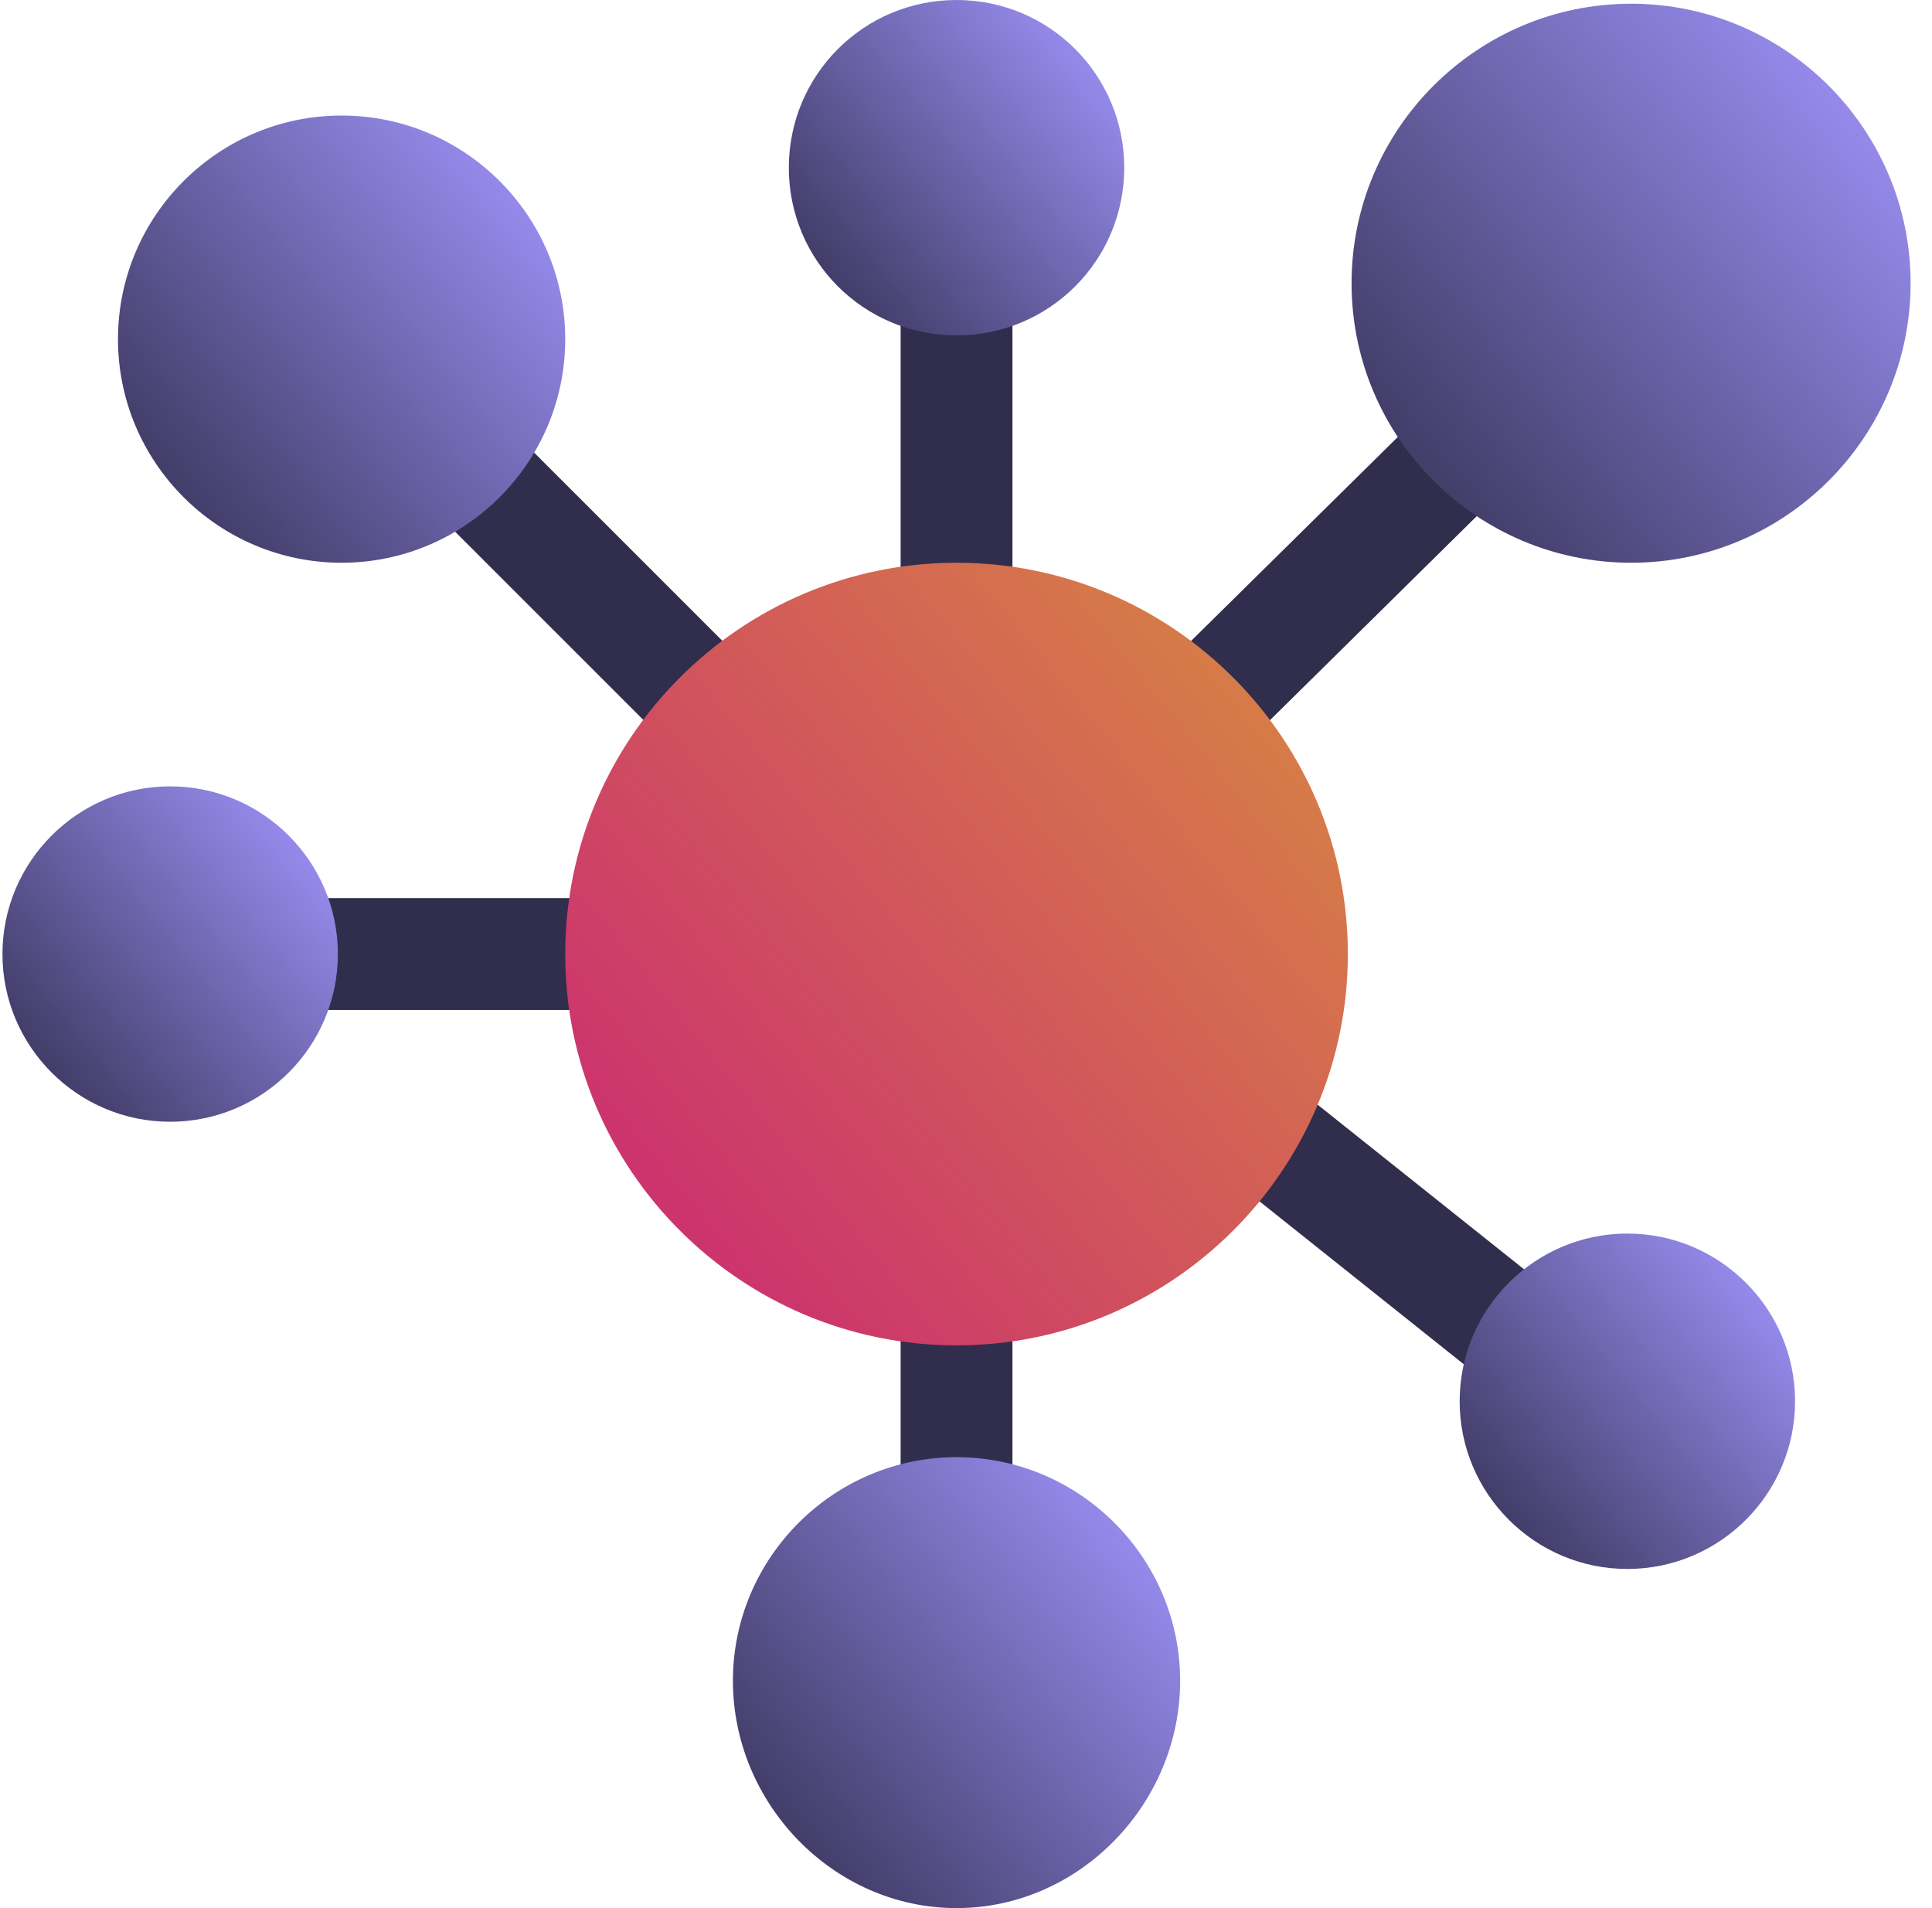
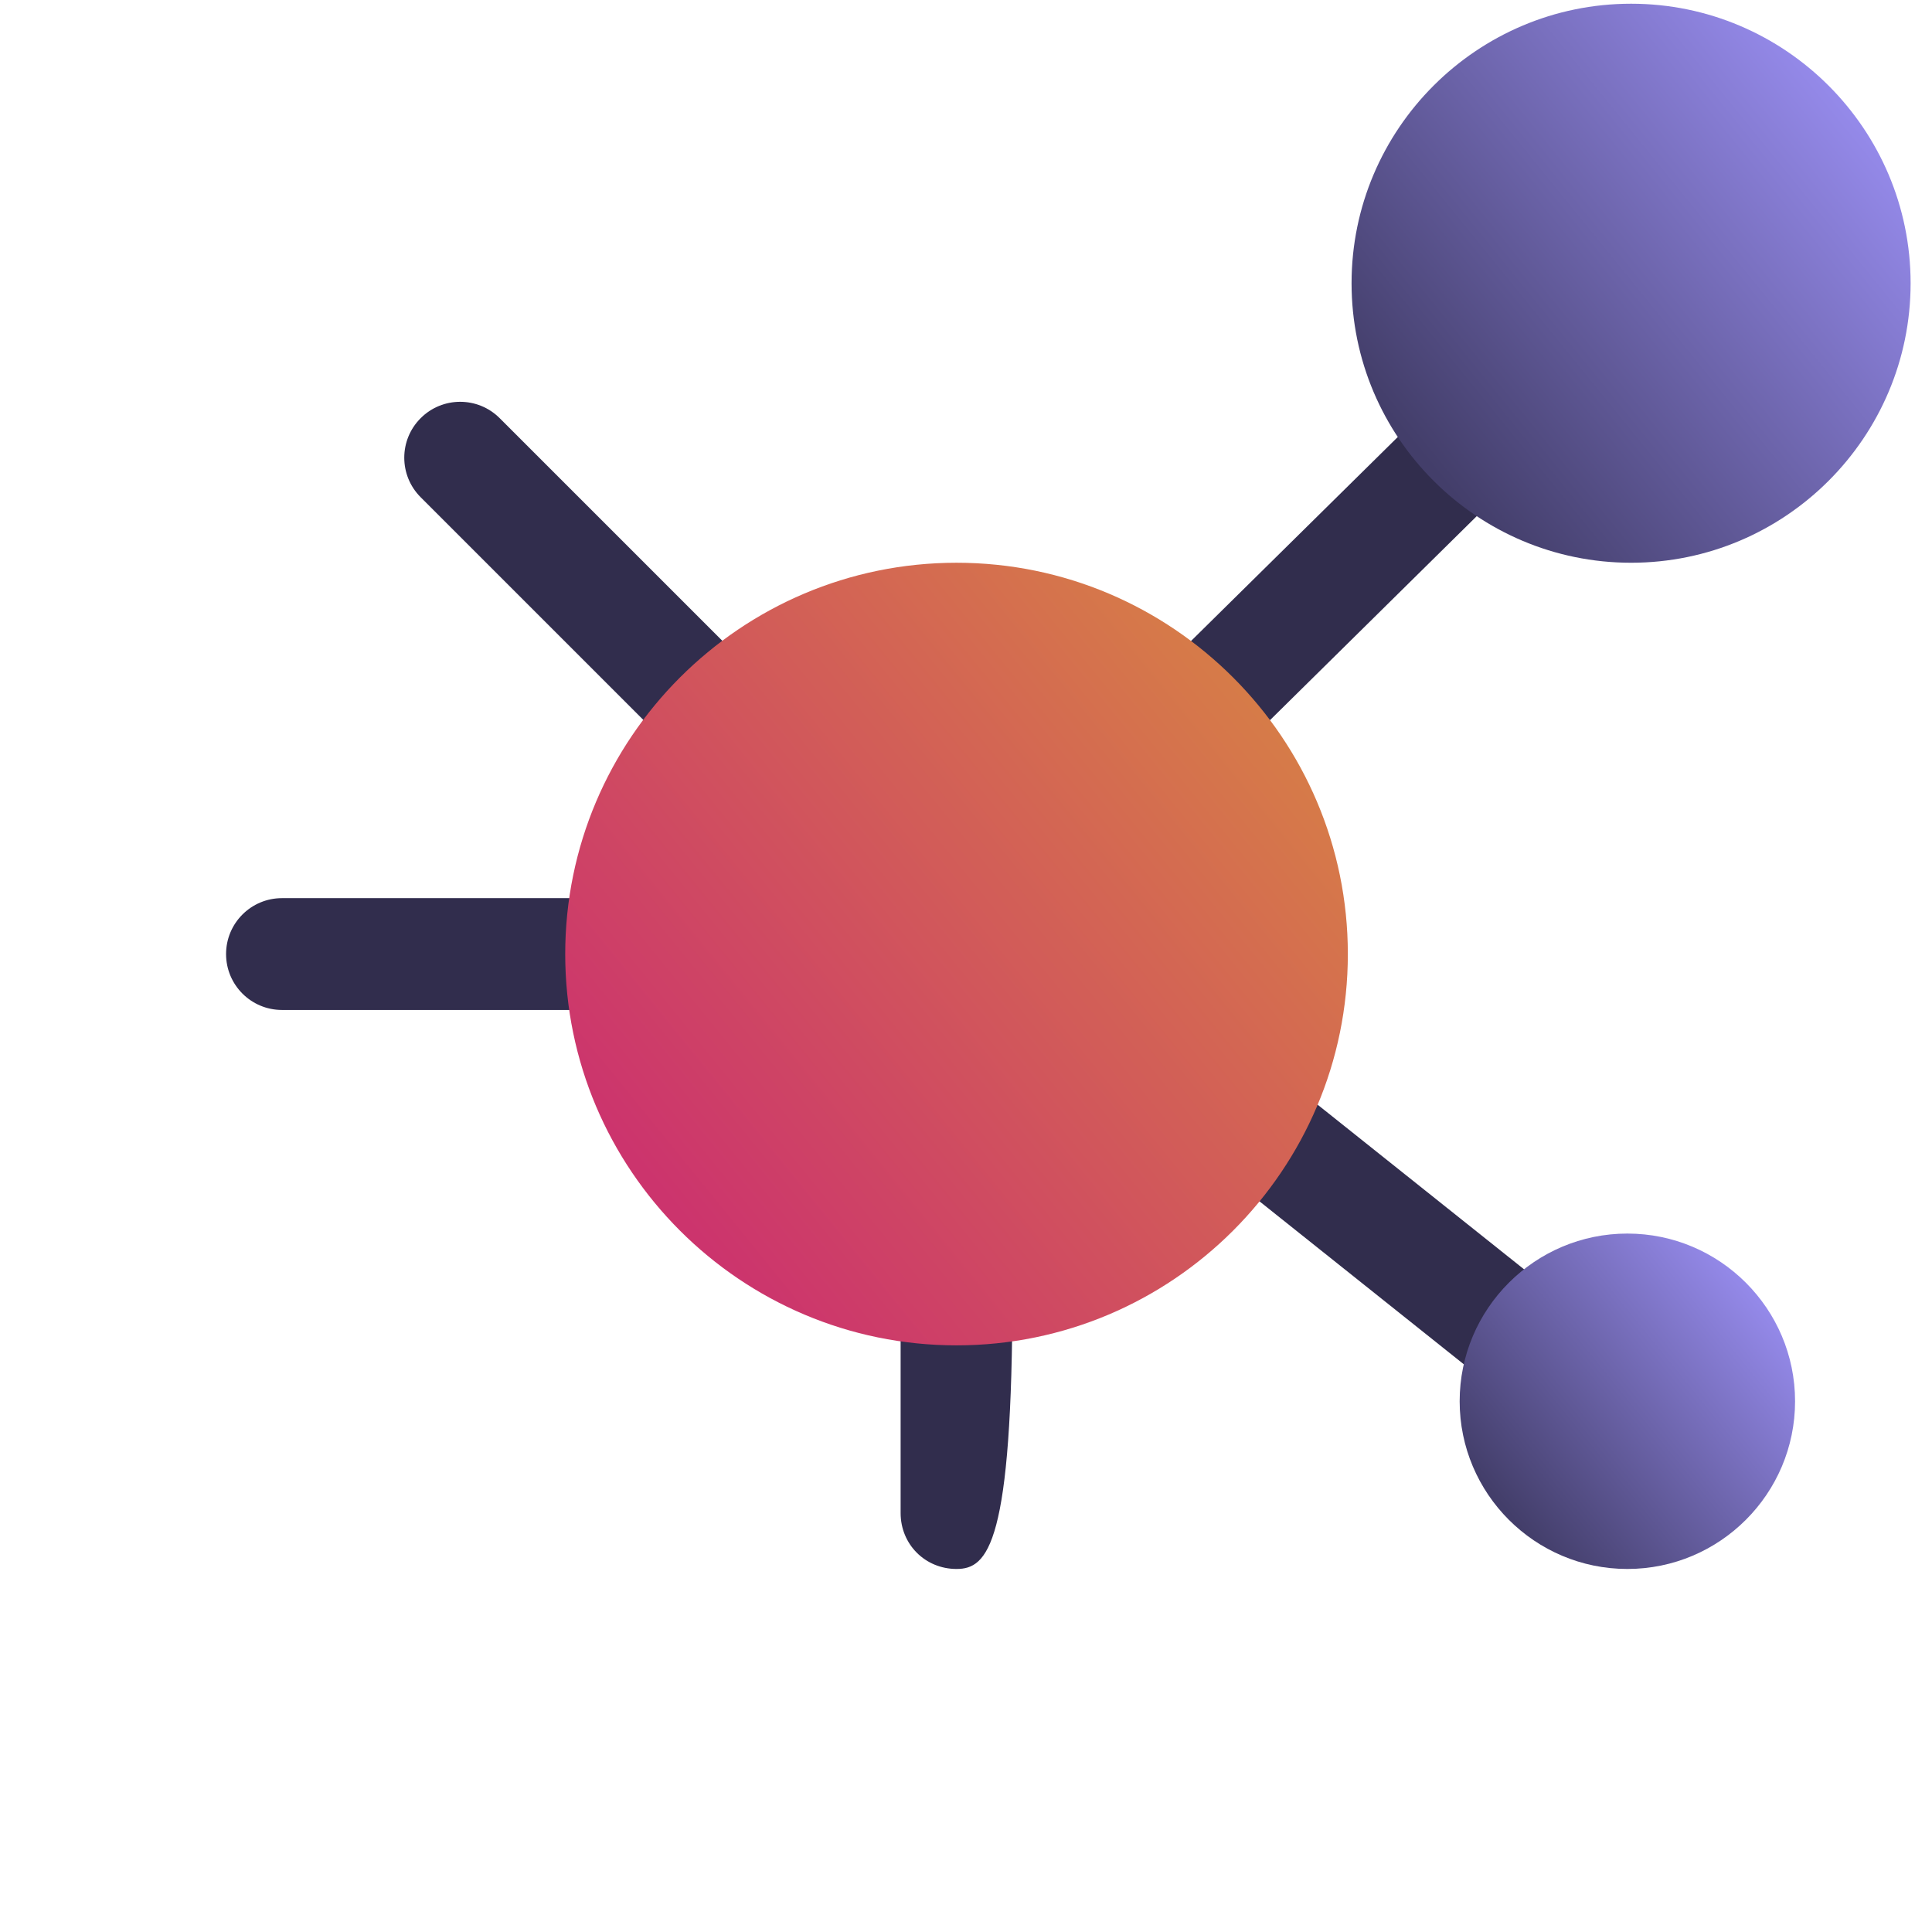
<svg xmlns="http://www.w3.org/2000/svg" width="81" height="80" viewBox="0 0 81 80" fill="none">
  <g clip-path="url(#clip0_1_946)">
    <path d="M50.045 32.401C49.446 32.401 48.846 32.172 48.388 31.715C47.473 30.799 47.473 29.316 48.388 28.4L60.099 16.846C61.014 15.931 62.497 15.931 63.413 16.846C64.328 17.762 64.328 19.245 63.413 20.16L51.703 31.715C51.245 32.172 50.645 32.401 50.045 32.401Z" fill="#312D4D" />
    <path d="M64.156 58.768C63.644 58.768 63.128 58.601 62.698 58.258L50.854 48.812C49.839 48.004 49.675 46.53 50.48 45.518C51.295 44.505 52.769 44.342 53.774 45.145L65.619 54.591C66.632 55.399 66.797 56.873 65.992 57.885C65.527 58.466 64.845 58.768 64.156 58.768Z" fill="#312D4D" />
-     <path d="M42.447 54.062V63.438C42.447 64.75 41.416 65.781 40.103 65.781C38.79 65.781 37.759 64.75 37.759 63.438V54.062C37.759 52.75 38.79 51.719 40.103 51.719C41.416 51.719 42.447 52.75 42.447 54.062Z" fill="#312D4D" />
+     <path d="M42.447 54.062C42.447 64.75 41.416 65.781 40.103 65.781C38.79 65.781 37.759 64.75 37.759 63.438V54.062C37.759 52.75 38.79 51.719 40.103 51.719C41.416 51.719 42.447 52.75 42.447 54.062Z" fill="#312D4D" />
    <path d="M30.16 32.401C29.56 32.401 28.961 32.172 28.503 31.714L17.636 20.847C16.72 19.931 16.72 18.448 17.636 17.533C18.551 16.617 20.035 16.617 20.95 17.533L31.817 28.4C32.733 29.316 32.733 30.799 31.817 31.714C31.36 32.172 30.76 32.401 30.16 32.401Z" fill="#312D4D" />
    <path d="M26.04 42.344H11.822C10.527 42.344 9.478 41.295 9.478 40C9.478 38.705 10.527 37.656 11.822 37.656H26.04C27.336 37.656 28.384 38.705 28.384 40C28.384 41.295 27.336 42.344 26.04 42.344Z" fill="#312D4D" />
-     <path d="M42.447 11.719V25.938C42.447 27.25 41.416 28.281 40.103 28.281C38.79 28.281 37.759 27.25 37.759 25.938V11.719C37.759 10.406 38.79 9.375 40.103 9.375C41.416 9.375 42.447 10.406 42.447 11.719Z" fill="#312D4D" />
-     <path d="M7.134 47.031C3.257 47.031 0.103 43.877 0.103 40C0.103 36.123 3.257 32.969 7.134 32.969C11.011 32.969 14.165 36.123 14.165 40C14.165 43.877 11.011 47.031 7.134 47.031Z" fill="url(#paint0_linear_1_946)" />
-     <path d="M40.103 0C36.212 0 33.072 3.14 33.072 7.031C33.072 10.922 36.212 14.062 40.103 14.062C43.994 14.062 47.134 10.922 47.134 7.031C47.134 3.14 43.994 0 40.103 0Z" fill="url(#paint1_linear_1_946)" />
    <path d="M68.228 65.781C64.351 65.781 61.197 62.627 61.197 58.75C61.197 54.873 64.351 51.719 68.228 51.719C72.105 51.719 75.259 54.873 75.259 58.75C75.259 62.627 72.105 65.781 68.228 65.781Z" fill="url(#paint2_linear_1_946)" />
-     <path d="M14.322 23.594C9.151 23.594 4.947 19.389 4.947 14.219C4.947 9.048 9.151 4.844 14.322 4.844C19.492 4.844 23.697 9.048 23.697 14.219C23.697 19.389 19.492 23.594 14.322 23.594Z" fill="url(#paint3_linear_1_946)" />
    <path d="M68.384 23.594C61.923 23.594 56.665 18.336 56.665 11.875C56.665 5.414 61.923 0.156 68.384 0.156C74.845 0.156 80.103 5.414 80.103 11.875C80.103 18.336 74.845 23.594 68.384 23.594Z" fill="url(#paint4_linear_1_946)" />
-     <path d="M40.103 61.094C34.947 61.094 30.728 65.312 30.728 70.469C30.728 75.625 34.947 80 40.103 80C45.259 80 49.478 75.625 49.478 70.469C49.478 65.312 45.259 61.094 40.103 61.094Z" fill="url(#paint5_linear_1_946)" />
    <path d="M40.103 23.594C31.056 23.594 23.697 30.953 23.697 40C23.697 49.047 31.056 56.406 40.103 56.406C49.15 56.406 56.509 49.047 56.509 40C56.509 30.953 49.15 23.594 40.103 23.594Z" fill="url(#paint6_linear_1_946)" />
  </g>
  <defs>
    <linearGradient id="paint0_linear_1_946" x1="2.816" y1="45.497" x2="15.316" y2="35.342" gradientUnits="userSpaceOnUse">
      <stop stop-color="#433E6A" />
      <stop offset="1" stop-color="#A296FF" />
    </linearGradient>
    <linearGradient id="paint1_linear_1_946" x1="35.785" y1="12.529" x2="48.285" y2="2.373" gradientUnits="userSpaceOnUse">
      <stop stop-color="#433E6A" />
      <stop offset="1" stop-color="#A296FF" />
    </linearGradient>
    <linearGradient id="paint2_linear_1_946" x1="63.91" y1="64.247" x2="76.41" y2="54.092" gradientUnits="userSpaceOnUse">
      <stop stop-color="#433E6A" />
      <stop offset="1" stop-color="#A296FF" />
    </linearGradient>
    <linearGradient id="paint3_linear_1_946" x1="8.564" y1="21.549" x2="25.231" y2="8.008" gradientUnits="userSpaceOnUse">
      <stop stop-color="#433E6A" />
      <stop offset="1" stop-color="#A296FF" />
    </linearGradient>
    <linearGradient id="paint4_linear_1_946" x1="61.187" y1="21.037" x2="82.021" y2="4.112" gradientUnits="userSpaceOnUse">
      <stop stop-color="#433E6A" />
      <stop offset="1" stop-color="#A296FF" />
    </linearGradient>
    <linearGradient id="paint5_linear_1_946" x1="34.345" y1="77.938" x2="51.122" y2="64.421" gradientUnits="userSpaceOnUse">
      <stop stop-color="#433E6A" />
      <stop offset="1" stop-color="#A296FF" />
    </linearGradient>
    <linearGradient id="paint6_linear_1_946" x1="30.027" y1="52.827" x2="59.194" y2="29.131" gradientUnits="userSpaceOnUse">
      <stop stop-color="#CC346D" />
      <stop offset="1" stop-color="#D88742" />
    </linearGradient>
    <clipPath id="clip0_1_946">
      <rect width="80" height="80" fill="white" transform="translate(0.103)" />
    </clipPath>
  </defs>
</svg>